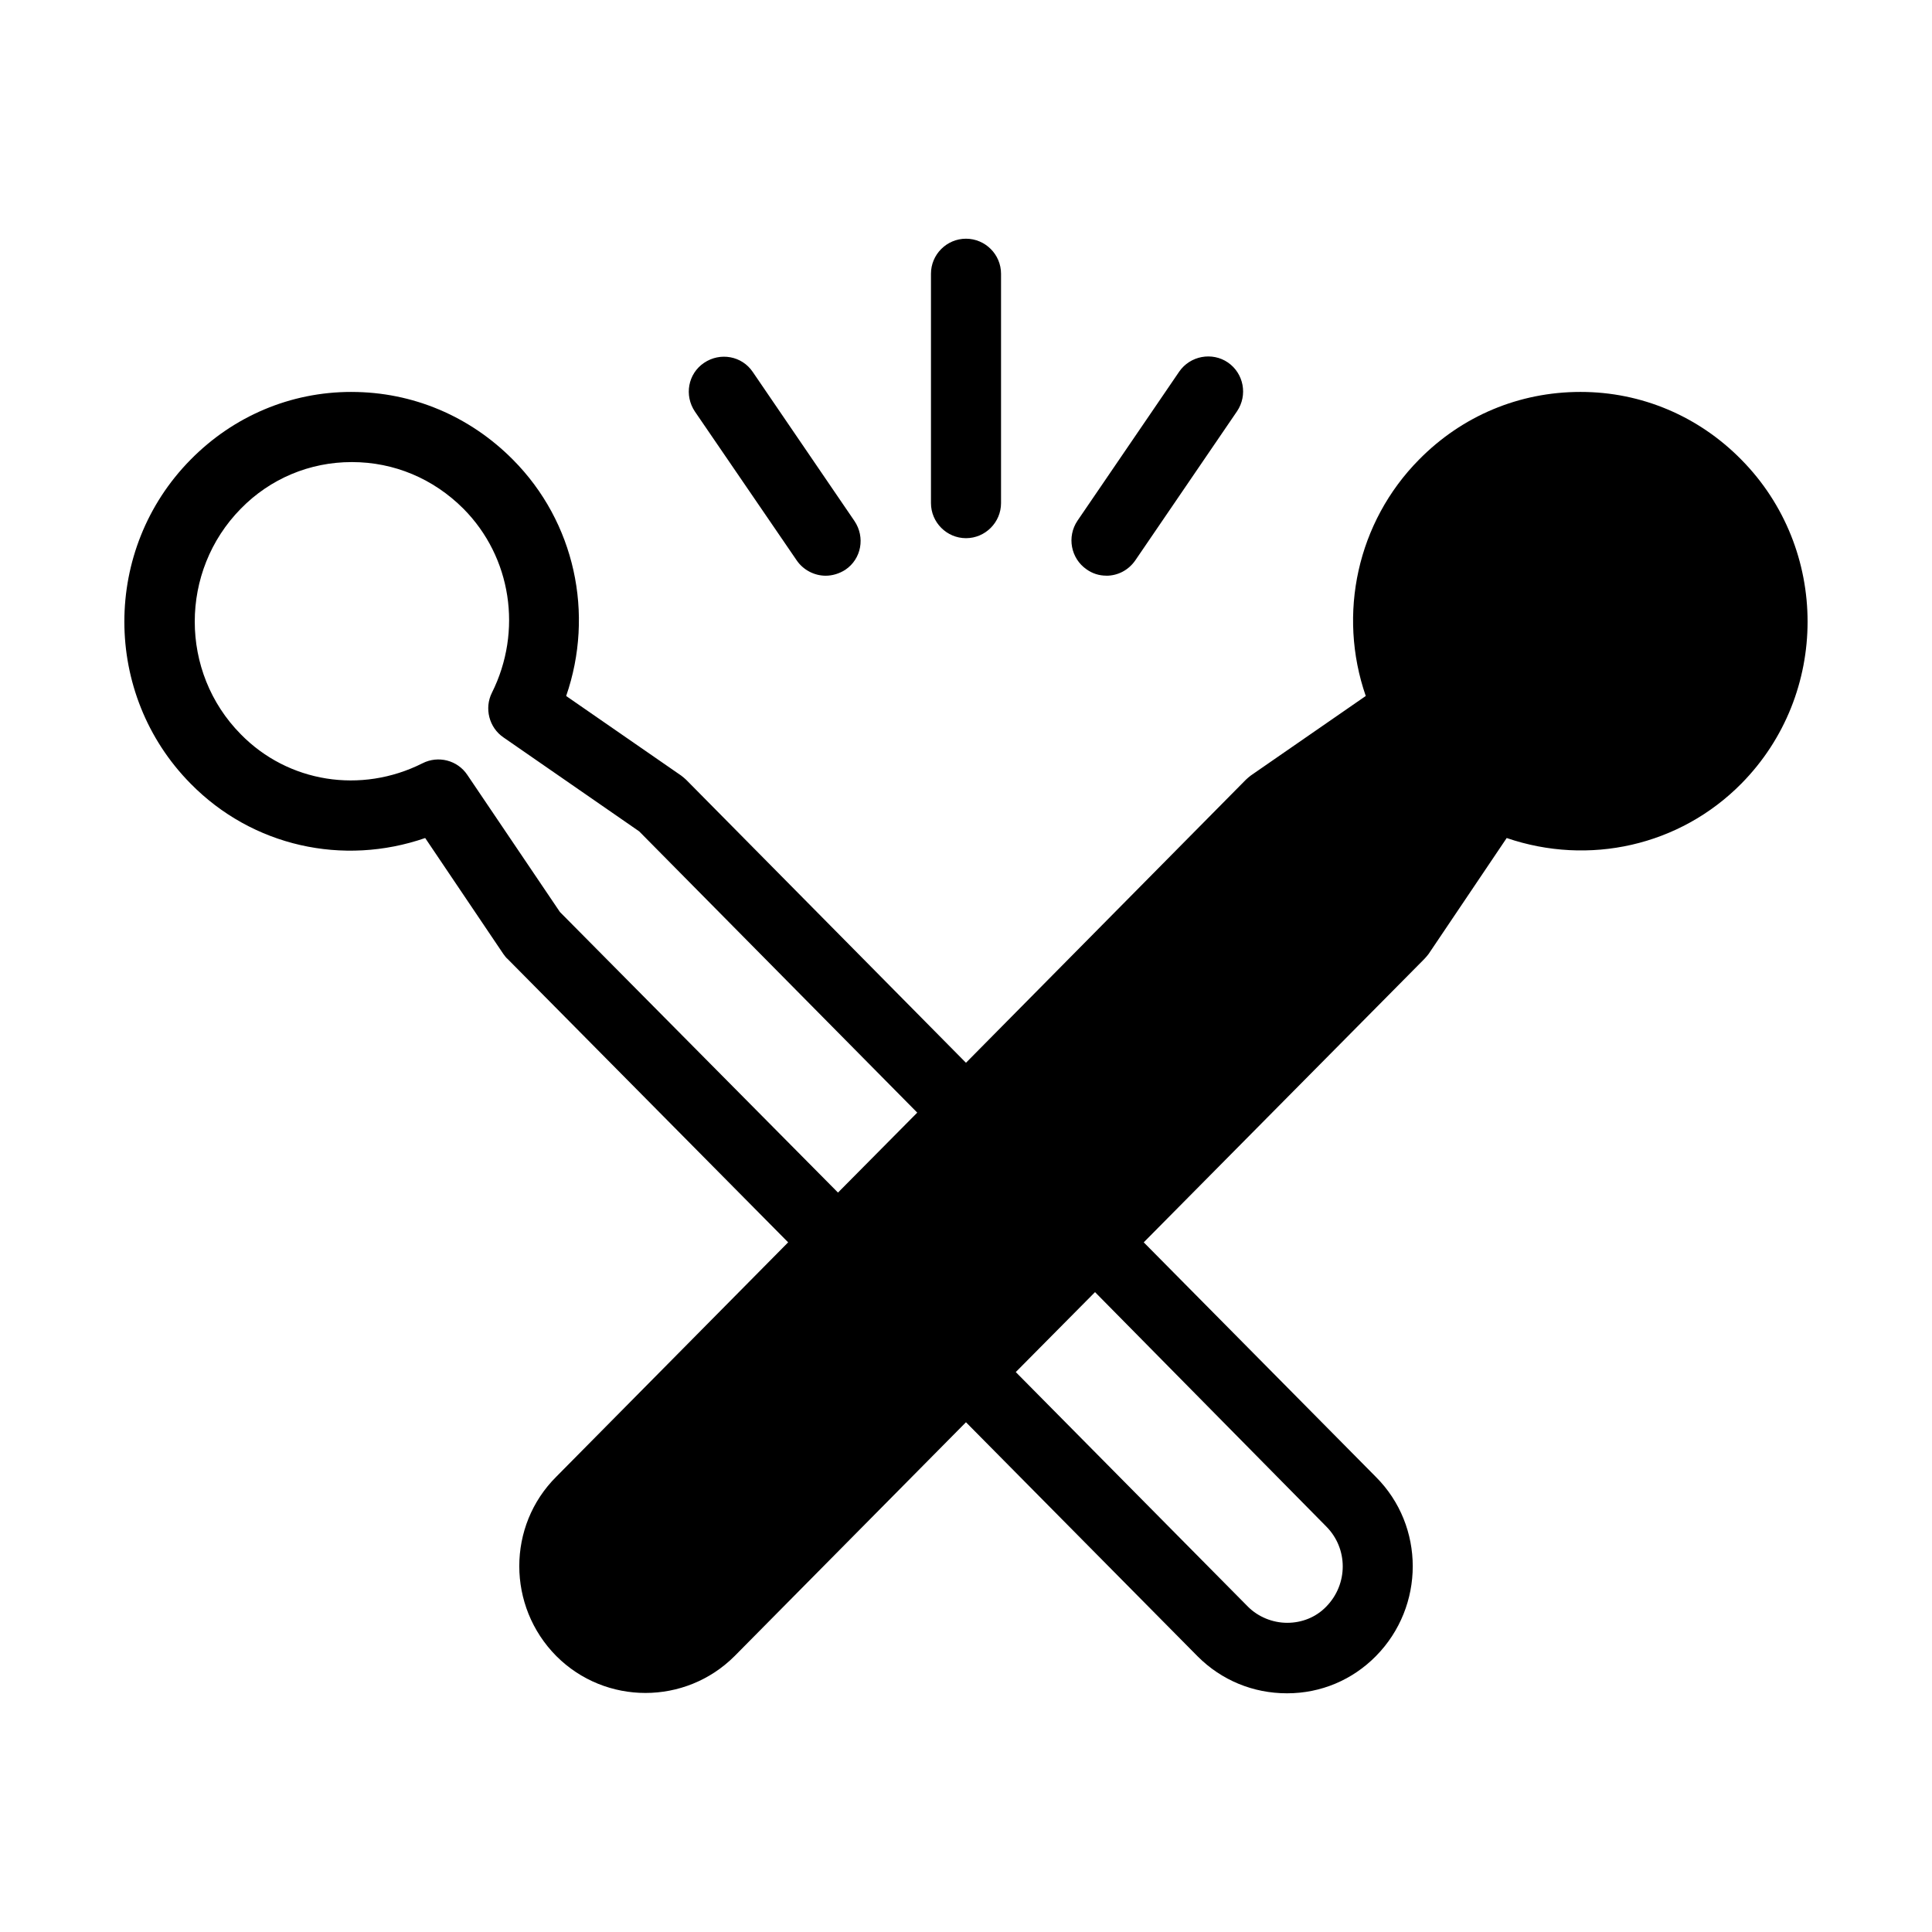
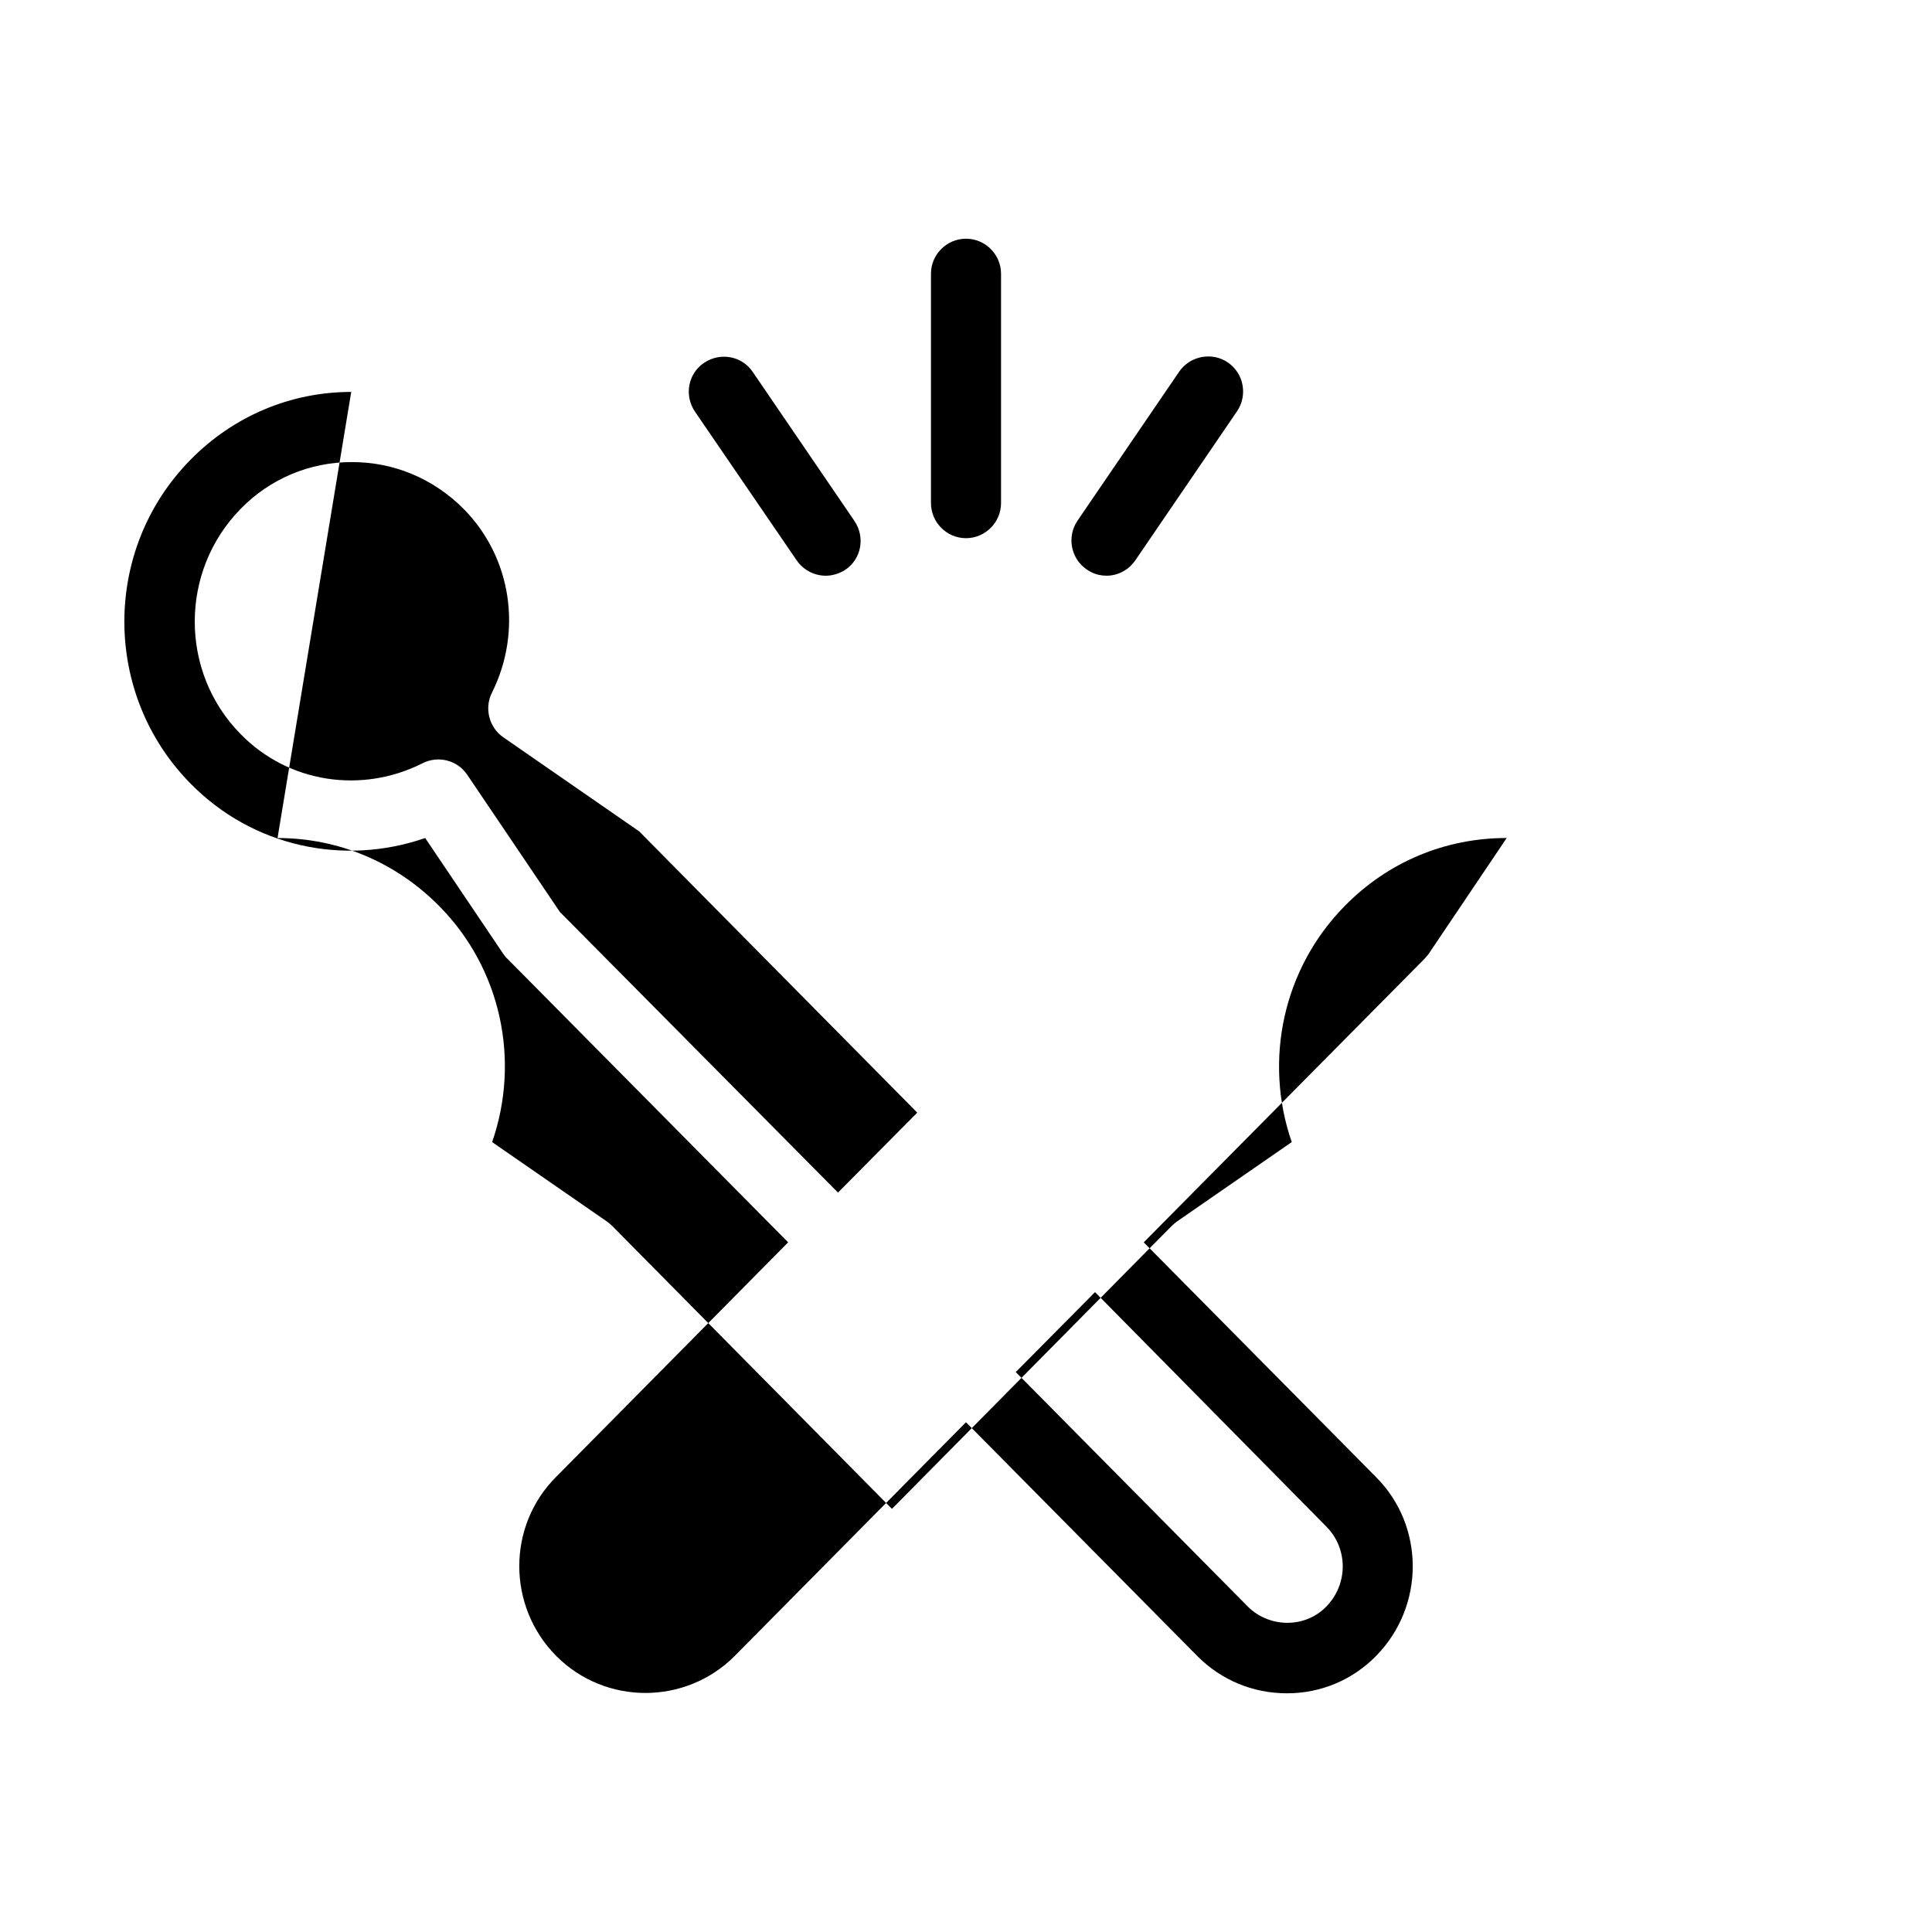
<svg xmlns="http://www.w3.org/2000/svg" fill="#000000" width="800px" height="800px" version="1.1" viewBox="144 144 512 512">
-   <path d="m400 207.26c-5.113 0-9.285 4.176-9.285 9.285v60.777c0 5.109 4.176 9.301 9.285 9.301 5.113 0 9.285-4.191 9.285-9.301v-60.777c0-5.109-4.176-9.285-9.285-9.285zm62.469 31.363c-2.348 0.441-4.523 1.77-5.965 3.859l-26.953 39.5c-2.883 4.273-1.77 10.035 2.414 12.914 1.578 1.117 3.352 1.66 5.211 1.66v0.016c2.973 0 5.844-1.395 7.703-4.09l26.953-39.5c2.879-4.273 1.766-10.031-2.414-12.914-2.094-1.438-4.606-1.883-6.949-1.445zm-124.91 0.062c-2.336-0.43-4.844 0.031-6.981 1.477-4.273 2.879-5.293 8.641-2.414 12.914l26.953 39.406c1.766 2.602 4.731 4.09 7.703 4.09 1.766 0 3.633-0.559 5.211-1.582 4.273-2.879 5.293-8.641 2.414-12.914l-26.953-39.5c-1.441-2.137-3.602-3.461-5.934-3.891zm-100.48 9.18c-16.078 0-31.219 6.418-42.559 17.941-23.418 23.699-23.418 62.172 0 85.871 16.355 16.637 40.414 21.934 62.16 14.406l20.727 30.75c0.371 0.465 0.656 0.934 1.121 1.309l74.34 75.09-61.422 62.086c-13.105 13.012-13.105 34.375 0 47.57 6.504 6.504 15.051 9.762 23.602 9.762 8.551 0 17.109-3.258 23.617-9.762l61.328-61.98 61.422 62.07c6.32 6.32 14.695 9.762 23.617 9.762h0.094c8.922 0 17.281-3.535 23.508-9.855 13.012-13.195 13.012-34.469 0-47.477l-61.531-62.176 74.355-75.09c0.371-0.371 0.75-0.844 1.121-1.309l20.711-30.75c21.746 7.434 45.82 2.137 62.176-14.406 23.418-23.699 23.418-62.172 0-85.871-11.336-11.523-26.48-17.941-42.559-17.941h-0.094c-16.172 0-31.328 6.324-42.758 17.941-16.355 16.543-21.641 40.891-14.113 62.637l-30.488 21.094c-0.465 0.371-0.918 0.734-1.293 1.105l-74.168 75.004-74.156-75c-0.371-0.371-0.844-0.734-1.309-1.105l-30.488-21.094c7.527-21.746 2.336-46.098-14.113-62.637-11.43-11.523-26.586-17.941-42.758-17.941zm0.094 18.59h0.094c11.152 0 21.559 4.371 29.551 12.363 12.73 12.824 15.711 32.43 7.535 48.785-2.043 4.09-0.75 9.207 3.059 11.809l35.977 24.906 73.691 74.539-21.004 21.188-73.691-74.355-24.539-36.332c-2.602-3.902-7.719-5.211-11.898-3.074-16.262 8.18-35.594 5.121-48.141-7.703-16.262-16.449-16.262-43.219 0-59.762 7.805-7.992 18.309-12.363 29.367-12.363zm197.02 219.97 61.254 62.086c5.856 5.856 5.856 15.332 0 21.277-2.695 2.789-6.414 4.273-10.316 4.273-3.902 0-7.715-1.578-10.41-4.273l-61.531-62.176z" />
+   <path d="m400 207.26c-5.113 0-9.285 4.176-9.285 9.285v60.777c0 5.109 4.176 9.301 9.285 9.301 5.113 0 9.285-4.191 9.285-9.301v-60.777c0-5.109-4.176-9.285-9.285-9.285zm62.469 31.363c-2.348 0.441-4.523 1.77-5.965 3.859l-26.953 39.5c-2.883 4.273-1.77 10.035 2.414 12.914 1.578 1.117 3.352 1.66 5.211 1.66v0.016c2.973 0 5.844-1.395 7.703-4.09l26.953-39.5c2.879-4.273 1.766-10.031-2.414-12.914-2.094-1.438-4.606-1.883-6.949-1.445zm-124.91 0.062c-2.336-0.43-4.844 0.031-6.981 1.477-4.273 2.879-5.293 8.641-2.414 12.914l26.953 39.406c1.766 2.602 4.731 4.09 7.703 4.09 1.766 0 3.633-0.559 5.211-1.582 4.273-2.879 5.293-8.641 2.414-12.914l-26.953-39.5c-1.441-2.137-3.602-3.461-5.934-3.891zm-100.48 9.18c-16.078 0-31.219 6.418-42.559 17.941-23.418 23.699-23.418 62.172 0 85.871 16.355 16.637 40.414 21.934 62.16 14.406l20.727 30.75c0.371 0.465 0.656 0.934 1.121 1.309l74.34 75.09-61.422 62.086c-13.105 13.012-13.105 34.375 0 47.57 6.504 6.504 15.051 9.762 23.602 9.762 8.551 0 17.109-3.258 23.617-9.762l61.328-61.98 61.422 62.07c6.32 6.32 14.695 9.762 23.617 9.762h0.094c8.922 0 17.281-3.535 23.508-9.855 13.012-13.195 13.012-34.469 0-47.477l-61.531-62.176 74.355-75.09c0.371-0.371 0.75-0.844 1.121-1.309l20.711-30.75h-0.094c-16.172 0-31.328 6.324-42.758 17.941-16.355 16.543-21.641 40.891-14.113 62.637l-30.488 21.094c-0.465 0.371-0.918 0.734-1.293 1.105l-74.168 75.004-74.156-75c-0.371-0.371-0.844-0.734-1.309-1.105l-30.488-21.094c7.527-21.746 2.336-46.098-14.113-62.637-11.43-11.523-26.586-17.941-42.758-17.941zm0.094 18.59h0.094c11.152 0 21.559 4.371 29.551 12.363 12.73 12.824 15.711 32.43 7.535 48.785-2.043 4.09-0.75 9.207 3.059 11.809l35.977 24.906 73.691 74.539-21.004 21.188-73.691-74.355-24.539-36.332c-2.602-3.902-7.719-5.211-11.898-3.074-16.262 8.18-35.594 5.121-48.141-7.703-16.262-16.449-16.262-43.219 0-59.762 7.805-7.992 18.309-12.363 29.367-12.363zm197.02 219.97 61.254 62.086c5.856 5.856 5.856 15.332 0 21.277-2.695 2.789-6.414 4.273-10.316 4.273-3.902 0-7.715-1.578-10.41-4.273l-61.531-62.176z" />
</svg>